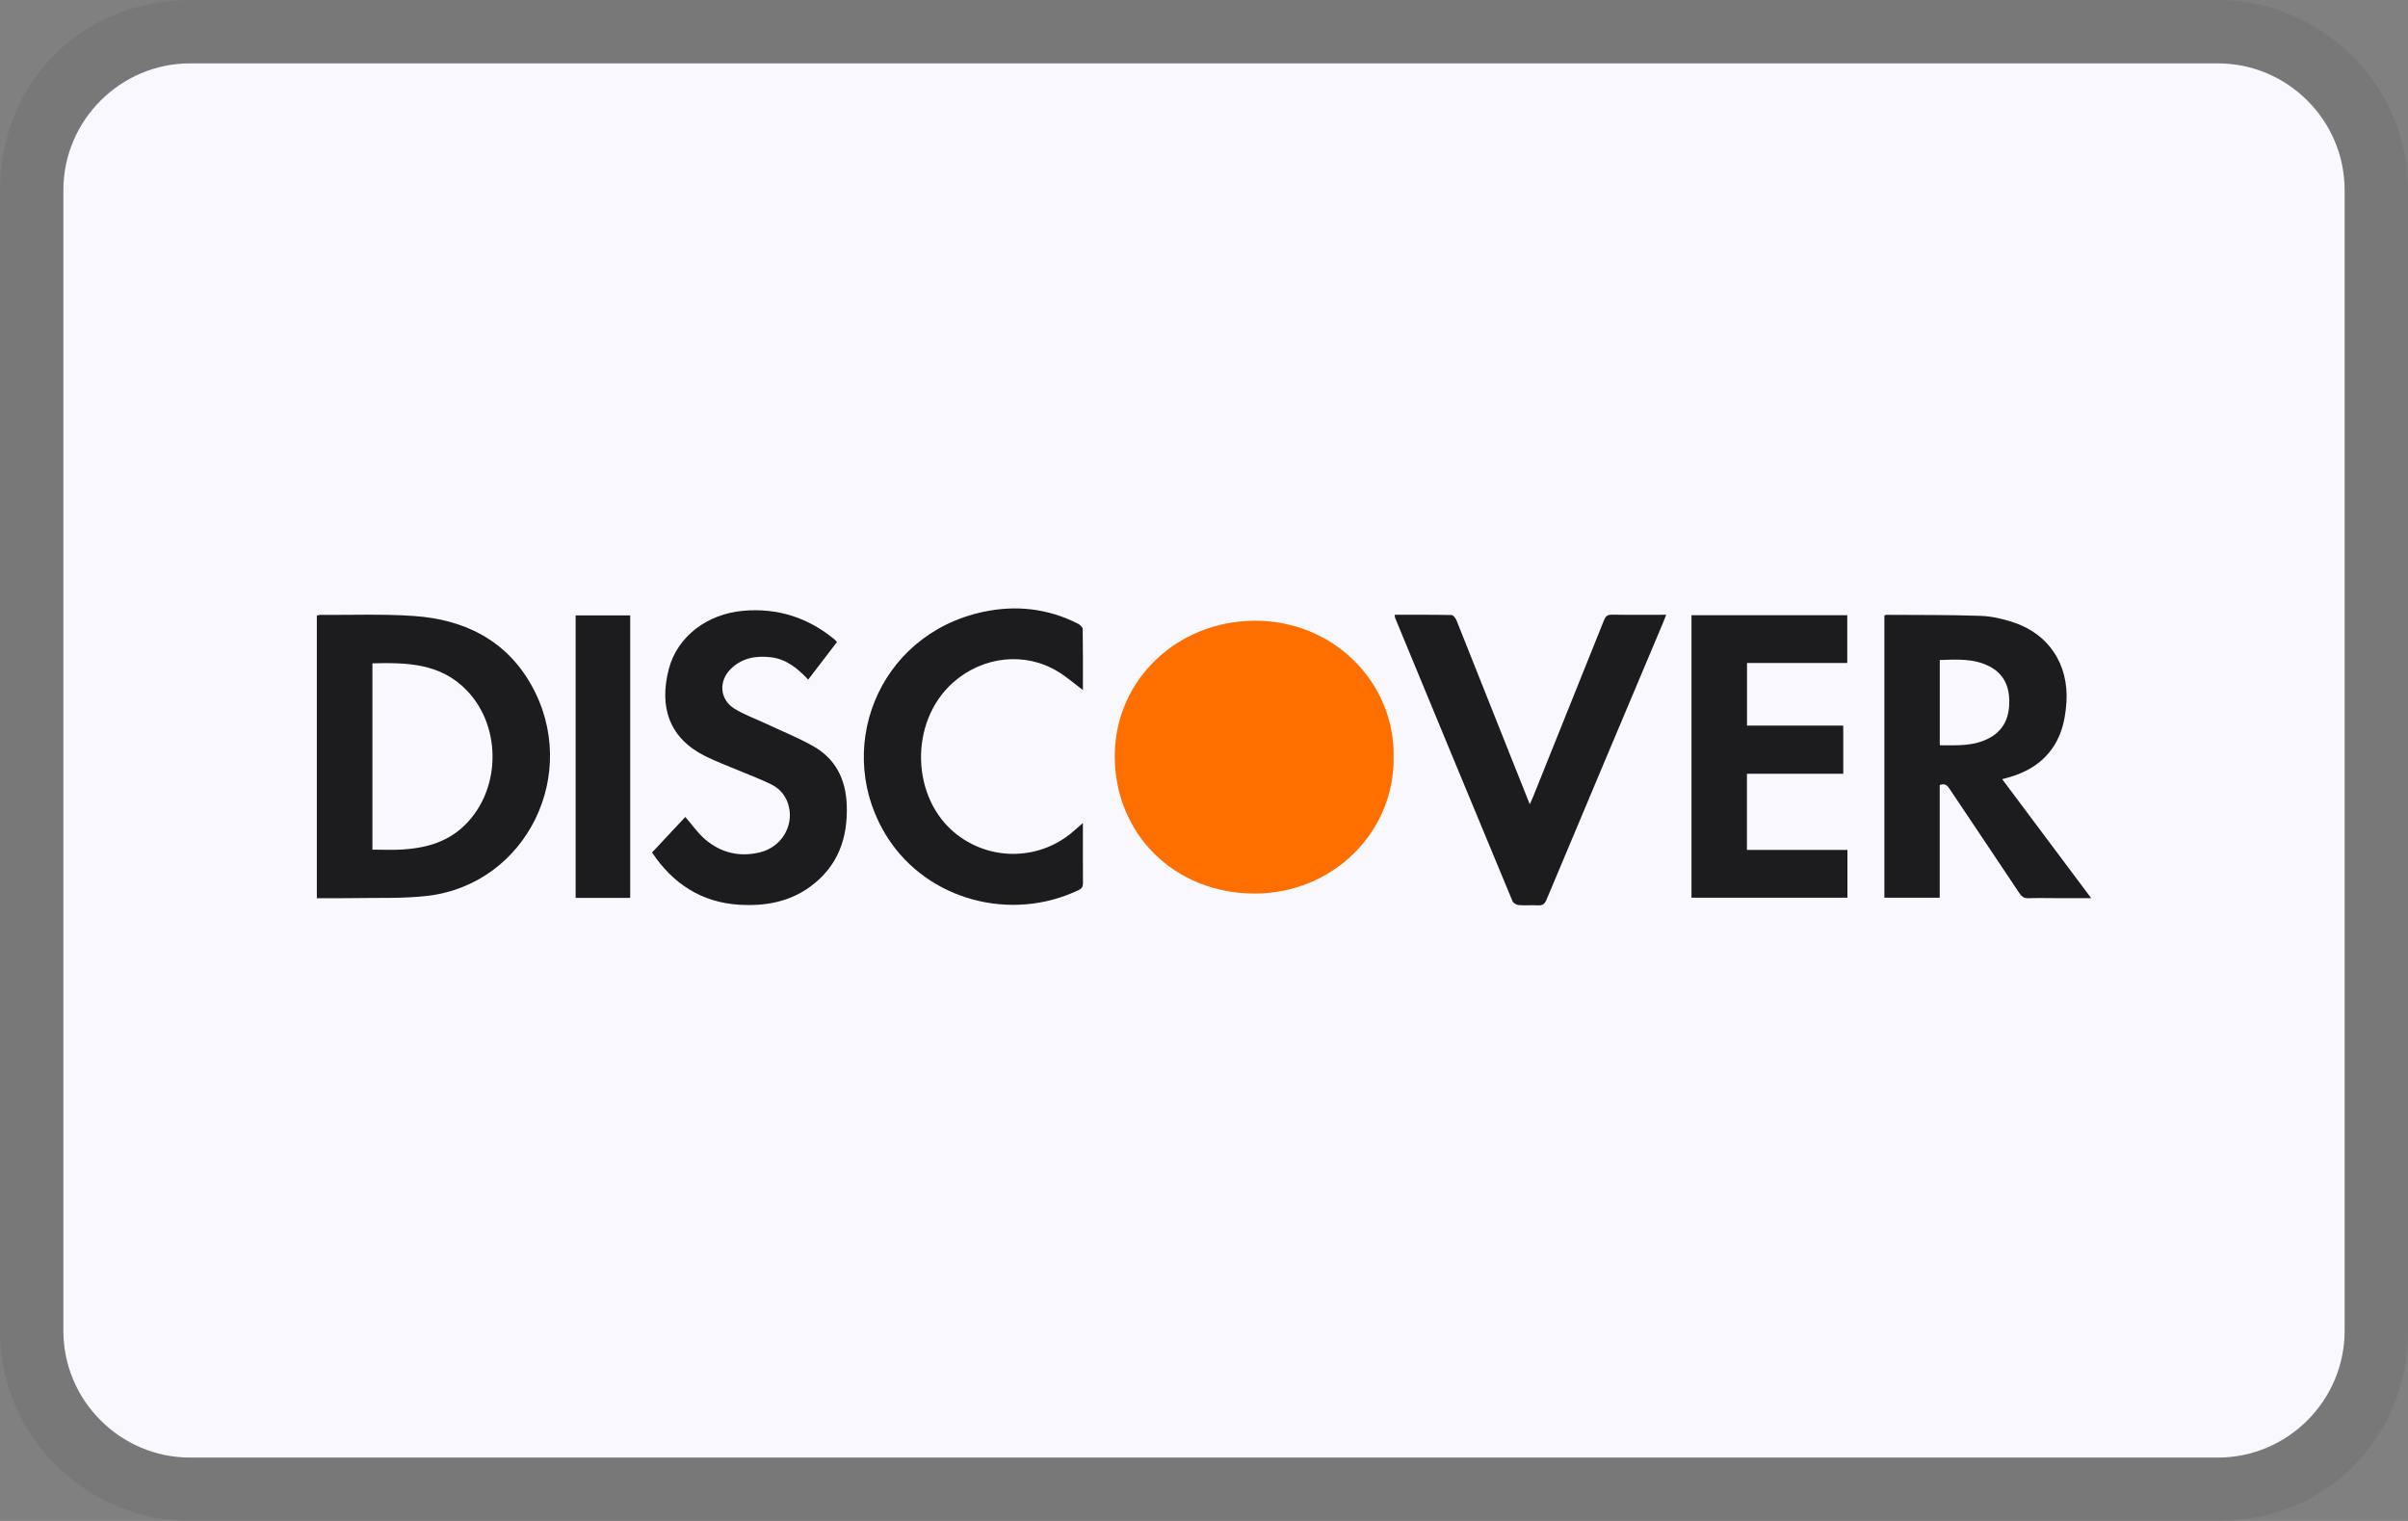
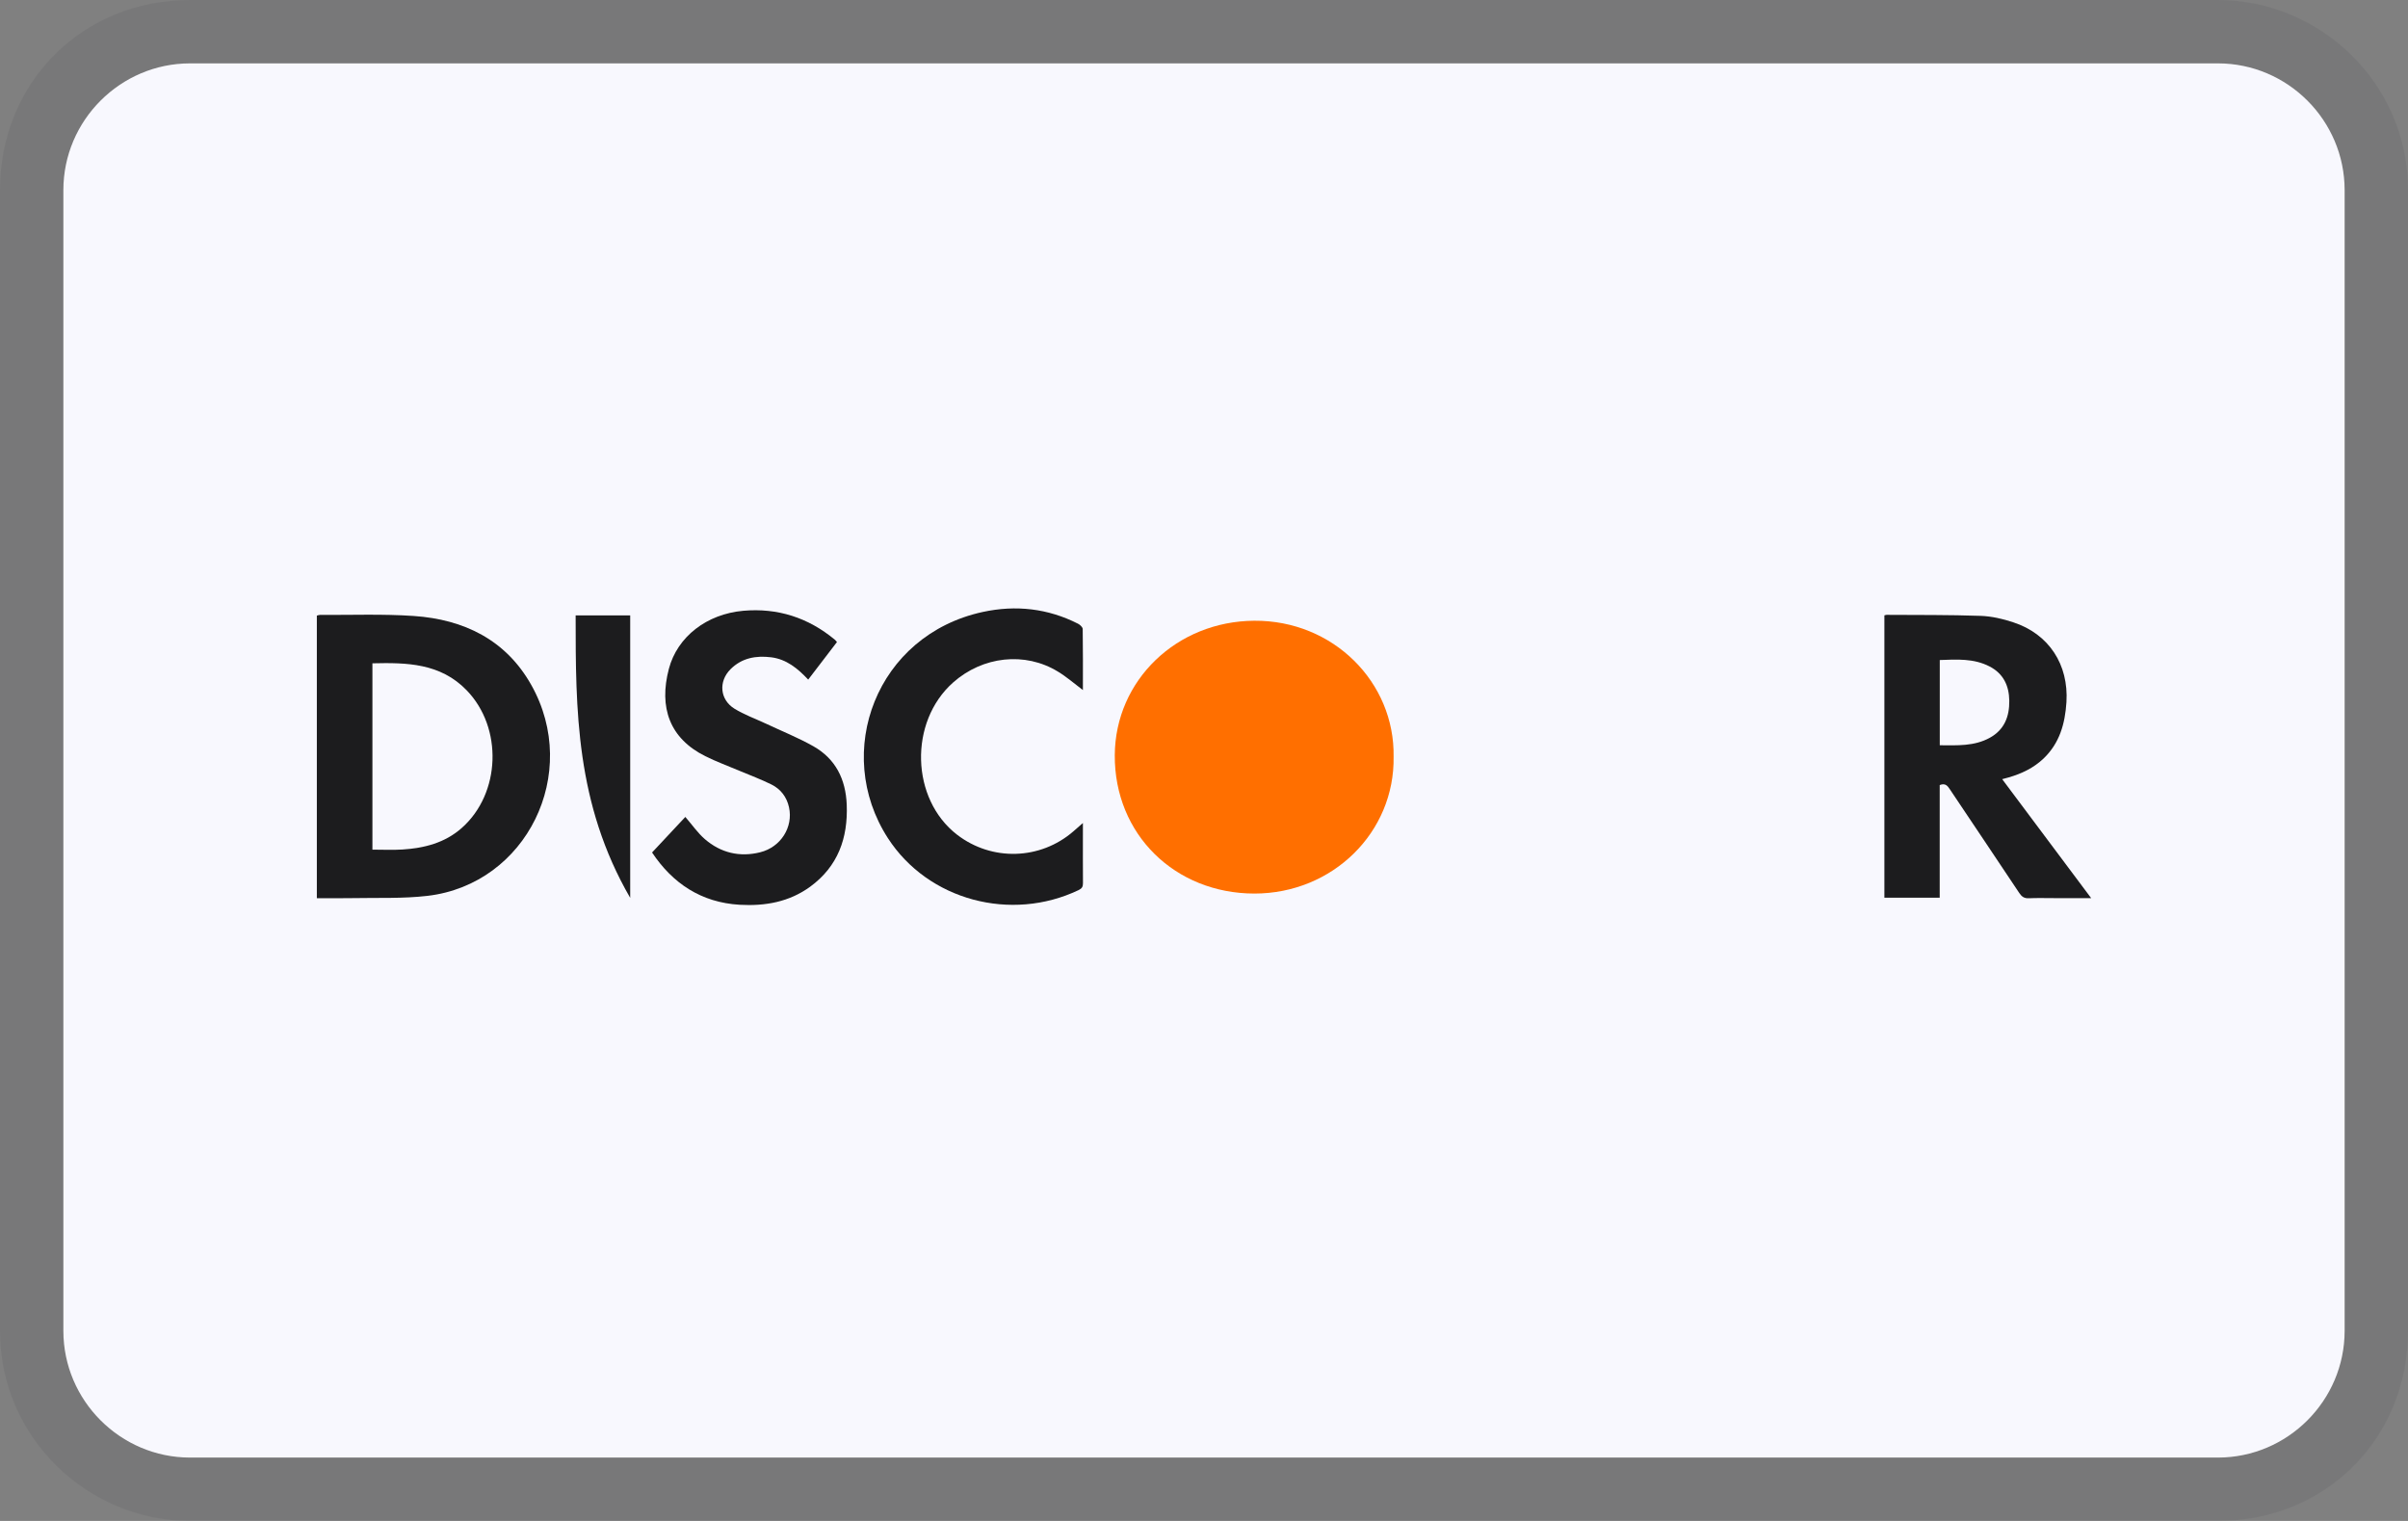
<svg xmlns="http://www.w3.org/2000/svg" width="38" height="24" viewBox="0 0 38 24" fill="none">
  <rect x="0" y="0" width="38" height="24" fill="#808080" stroke="none" />
  <g clip-path="url(#clip0_411_16953)">
    <path opacity="0.07" d="M35 0H3C1.3 0 0 1.3 0 3V21C0 22.7 1.4 24 3 24H35C36.7 24 38 22.7 38 21V3C38 1.3 36.6 0 35 0Z" fill="#1C1C1E" />
    <path d="M35 1C36.1 1 37 1.9 37 3V21C37 22.1 36.1 23 35 23H3C1.9 23 1 22.1 1 21V3C1 1.9 1.9 1 3 1H35Z" fill="#F8F8FE" />
    <path d="M5 14.173C5 12.677 5 11.198 5 9.714C5.017 9.71 5.033 9.703 5.049 9.703C5.543 9.706 6.039 9.686 6.531 9.72C7.32 9.774 7.981 10.095 8.382 10.805C9.172 12.203 8.31 13.951 6.748 14.136C6.355 14.182 5.955 14.164 5.558 14.172C5.375 14.176 5.193 14.173 5 14.173ZM5.877 13.407C6.042 13.407 6.198 13.415 6.352 13.405C6.696 13.383 7.021 13.301 7.288 13.064C7.903 12.519 7.938 11.483 7.363 10.891C6.949 10.464 6.421 10.454 5.877 10.467C5.877 11.45 5.877 12.423 5.877 13.407Z" fill="#1C1C1E" />
    <path d="M29.737 9.71C29.754 9.706 29.764 9.702 29.773 9.702C30.267 9.705 30.762 9.701 31.256 9.718C31.429 9.724 31.606 9.765 31.771 9.82C32.334 10.004 32.647 10.488 32.61 11.08C32.588 11.418 32.503 11.726 32.249 11.969C32.092 12.118 31.904 12.208 31.699 12.267C31.669 12.275 31.639 12.283 31.596 12.295C32.063 12.918 32.524 13.536 33 14.172C32.787 14.172 32.599 14.172 32.41 14.172C32.279 14.172 32.147 14.168 32.016 14.174C31.944 14.177 31.905 14.15 31.866 14.092C31.503 13.546 31.136 13.002 30.771 12.456C30.734 12.4 30.699 12.353 30.61 12.388C30.61 12.974 30.61 13.566 30.61 14.165C30.313 14.165 30.028 14.165 29.737 14.165C29.737 12.68 29.737 11.199 29.737 9.71ZM30.611 11.76C30.885 11.761 31.155 11.778 31.402 11.641C31.63 11.515 31.711 11.307 31.708 11.058C31.705 10.819 31.614 10.627 31.394 10.515C31.147 10.388 30.88 10.405 30.611 10.415C30.611 10.866 30.611 11.307 30.611 11.76Z" fill="#1C1C1E" />
-     <path d="M26.693 9.708C27.514 9.708 28.328 9.708 29.151 9.708C29.151 9.959 29.151 10.206 29.151 10.462C28.626 10.462 28.102 10.462 27.569 10.462C27.569 10.793 27.569 11.116 27.569 11.45C28.075 11.45 28.578 11.45 29.088 11.45C29.088 11.708 29.088 11.954 29.088 12.21C28.581 12.21 28.078 12.21 27.568 12.21C27.568 12.613 27.568 13.006 27.568 13.411C28.097 13.411 28.623 13.411 29.154 13.411C29.154 13.668 29.154 13.912 29.154 14.165C28.334 14.165 27.517 14.165 26.693 14.165C26.693 12.683 26.693 11.202 26.693 9.708Z" fill="#1C1C1E" />
    <path d="M13.208 10.131C13.054 10.332 12.906 10.526 12.754 10.724C12.587 10.546 12.411 10.403 12.171 10.372C11.931 10.342 11.707 10.381 11.528 10.56C11.336 10.752 11.359 11.039 11.589 11.182C11.743 11.277 11.917 11.34 12.083 11.417C12.335 11.536 12.596 11.64 12.838 11.777C13.188 11.976 13.346 12.298 13.362 12.697C13.383 13.225 13.223 13.672 12.785 13.992C12.454 14.233 12.074 14.3 11.673 14.277C11.063 14.241 10.614 13.938 10.29 13.452C10.47 13.259 10.646 13.071 10.815 12.891C10.924 13.017 11.011 13.144 11.123 13.241C11.374 13.458 11.673 13.529 11.995 13.449C12.323 13.368 12.52 13.05 12.451 12.738C12.415 12.576 12.321 12.453 12.176 12.38C12.013 12.299 11.841 12.235 11.672 12.164C11.491 12.087 11.306 12.02 11.13 11.932C10.567 11.652 10.395 11.164 10.555 10.555C10.689 10.046 11.154 9.689 11.729 9.638C12.271 9.59 12.754 9.746 13.173 10.093C13.184 10.102 13.192 10.113 13.208 10.131Z" fill="#1C1C1E" />
-     <path d="M22.009 9.701C22.315 9.701 22.611 9.699 22.908 9.705C22.935 9.706 22.973 9.758 22.987 9.794C23.295 10.564 23.601 11.335 23.907 12.105C23.982 12.294 24.058 12.483 24.141 12.691C24.162 12.644 24.177 12.611 24.191 12.579C24.565 11.649 24.939 10.72 25.311 9.79C25.336 9.727 25.364 9.698 25.437 9.699C25.717 9.704 25.997 9.701 26.293 9.701C26.276 9.745 26.264 9.78 26.25 9.813C25.634 11.274 25.018 12.735 24.405 14.197C24.376 14.267 24.341 14.29 24.268 14.286C24.168 14.28 24.067 14.29 23.968 14.282C23.932 14.279 23.881 14.251 23.869 14.221C23.249 12.732 22.633 11.241 22.016 9.75C22.012 9.741 22.013 9.73 22.009 9.701Z" fill="#1C1C1E" />
    <path d="M17.089 10.889C16.949 10.784 16.829 10.678 16.694 10.597C16.175 10.28 15.508 10.354 15.039 10.771C14.34 11.394 14.373 12.608 15.103 13.171C15.651 13.593 16.415 13.572 16.938 13.119C16.982 13.081 17.026 13.043 17.089 12.987C17.089 13.054 17.089 13.1 17.089 13.147C17.089 13.409 17.088 13.672 17.09 13.935C17.091 13.991 17.074 14.02 17.022 14.045C15.955 14.554 14.647 14.207 14.012 13.226C13.136 11.871 13.829 10.019 15.511 9.656C16.031 9.544 16.536 9.6 17.014 9.843C17.045 9.859 17.085 9.897 17.086 9.925C17.091 10.243 17.089 10.56 17.089 10.889Z" fill="#1C1C1E" />
    <path d="M21.992 11.941C22.012 13.13 21.034 14.101 19.793 14.1C18.544 14.098 17.585 13.168 17.592 11.916C17.599 10.734 18.57 9.802 19.794 9.795C21.04 9.787 22.012 10.766 21.992 11.941Z" fill="#FF6F00" />
-     <path d="M9.945 14.168C9.655 14.168 9.373 14.168 9.084 14.168C9.084 12.681 9.084 11.2 9.084 9.711C9.37 9.711 9.654 9.711 9.945 9.711C9.945 11.194 9.945 12.676 9.945 14.168Z" fill="#1C1C1E" />
+     <path d="M9.945 14.168C9.084 12.681 9.084 11.2 9.084 9.711C9.37 9.711 9.654 9.711 9.945 9.711C9.945 11.194 9.945 12.676 9.945 14.168Z" fill="#1C1C1E" />
  </g>
  <defs>
    <clipPath id="clip0_411_16953">
      <rect width="38" height="24" fill="white" />
    </clipPath>
  </defs>
</svg>